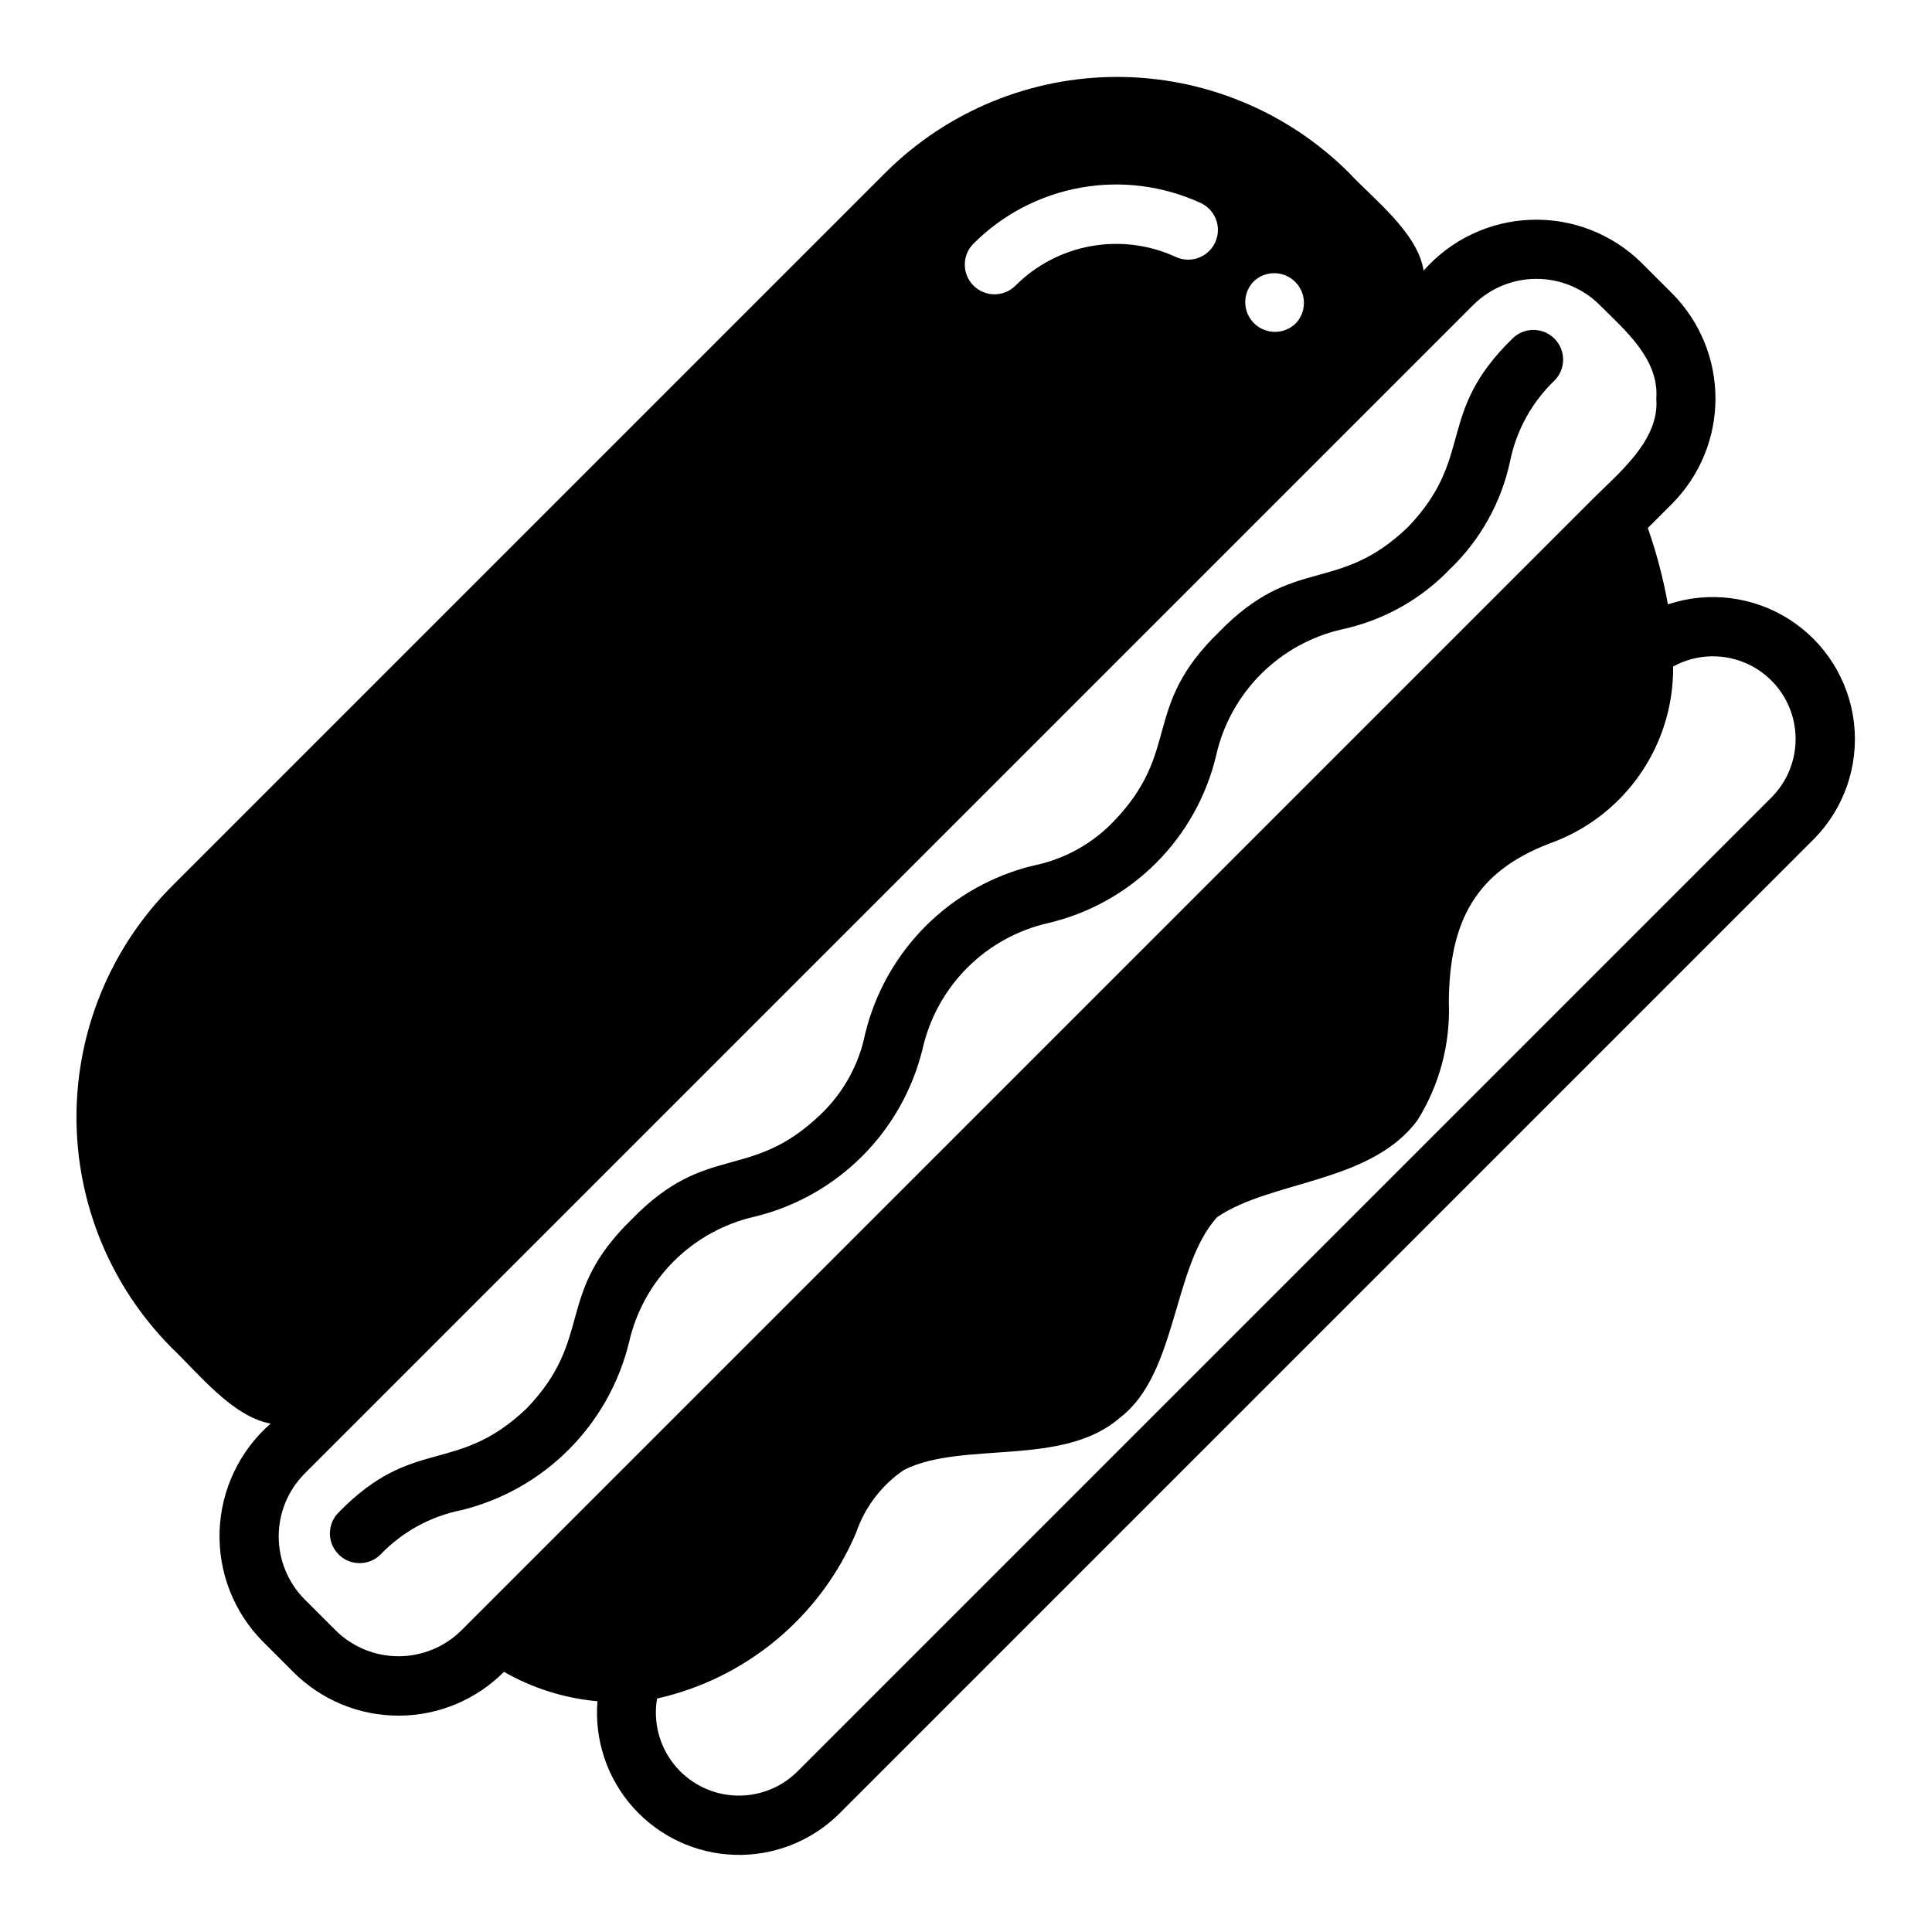
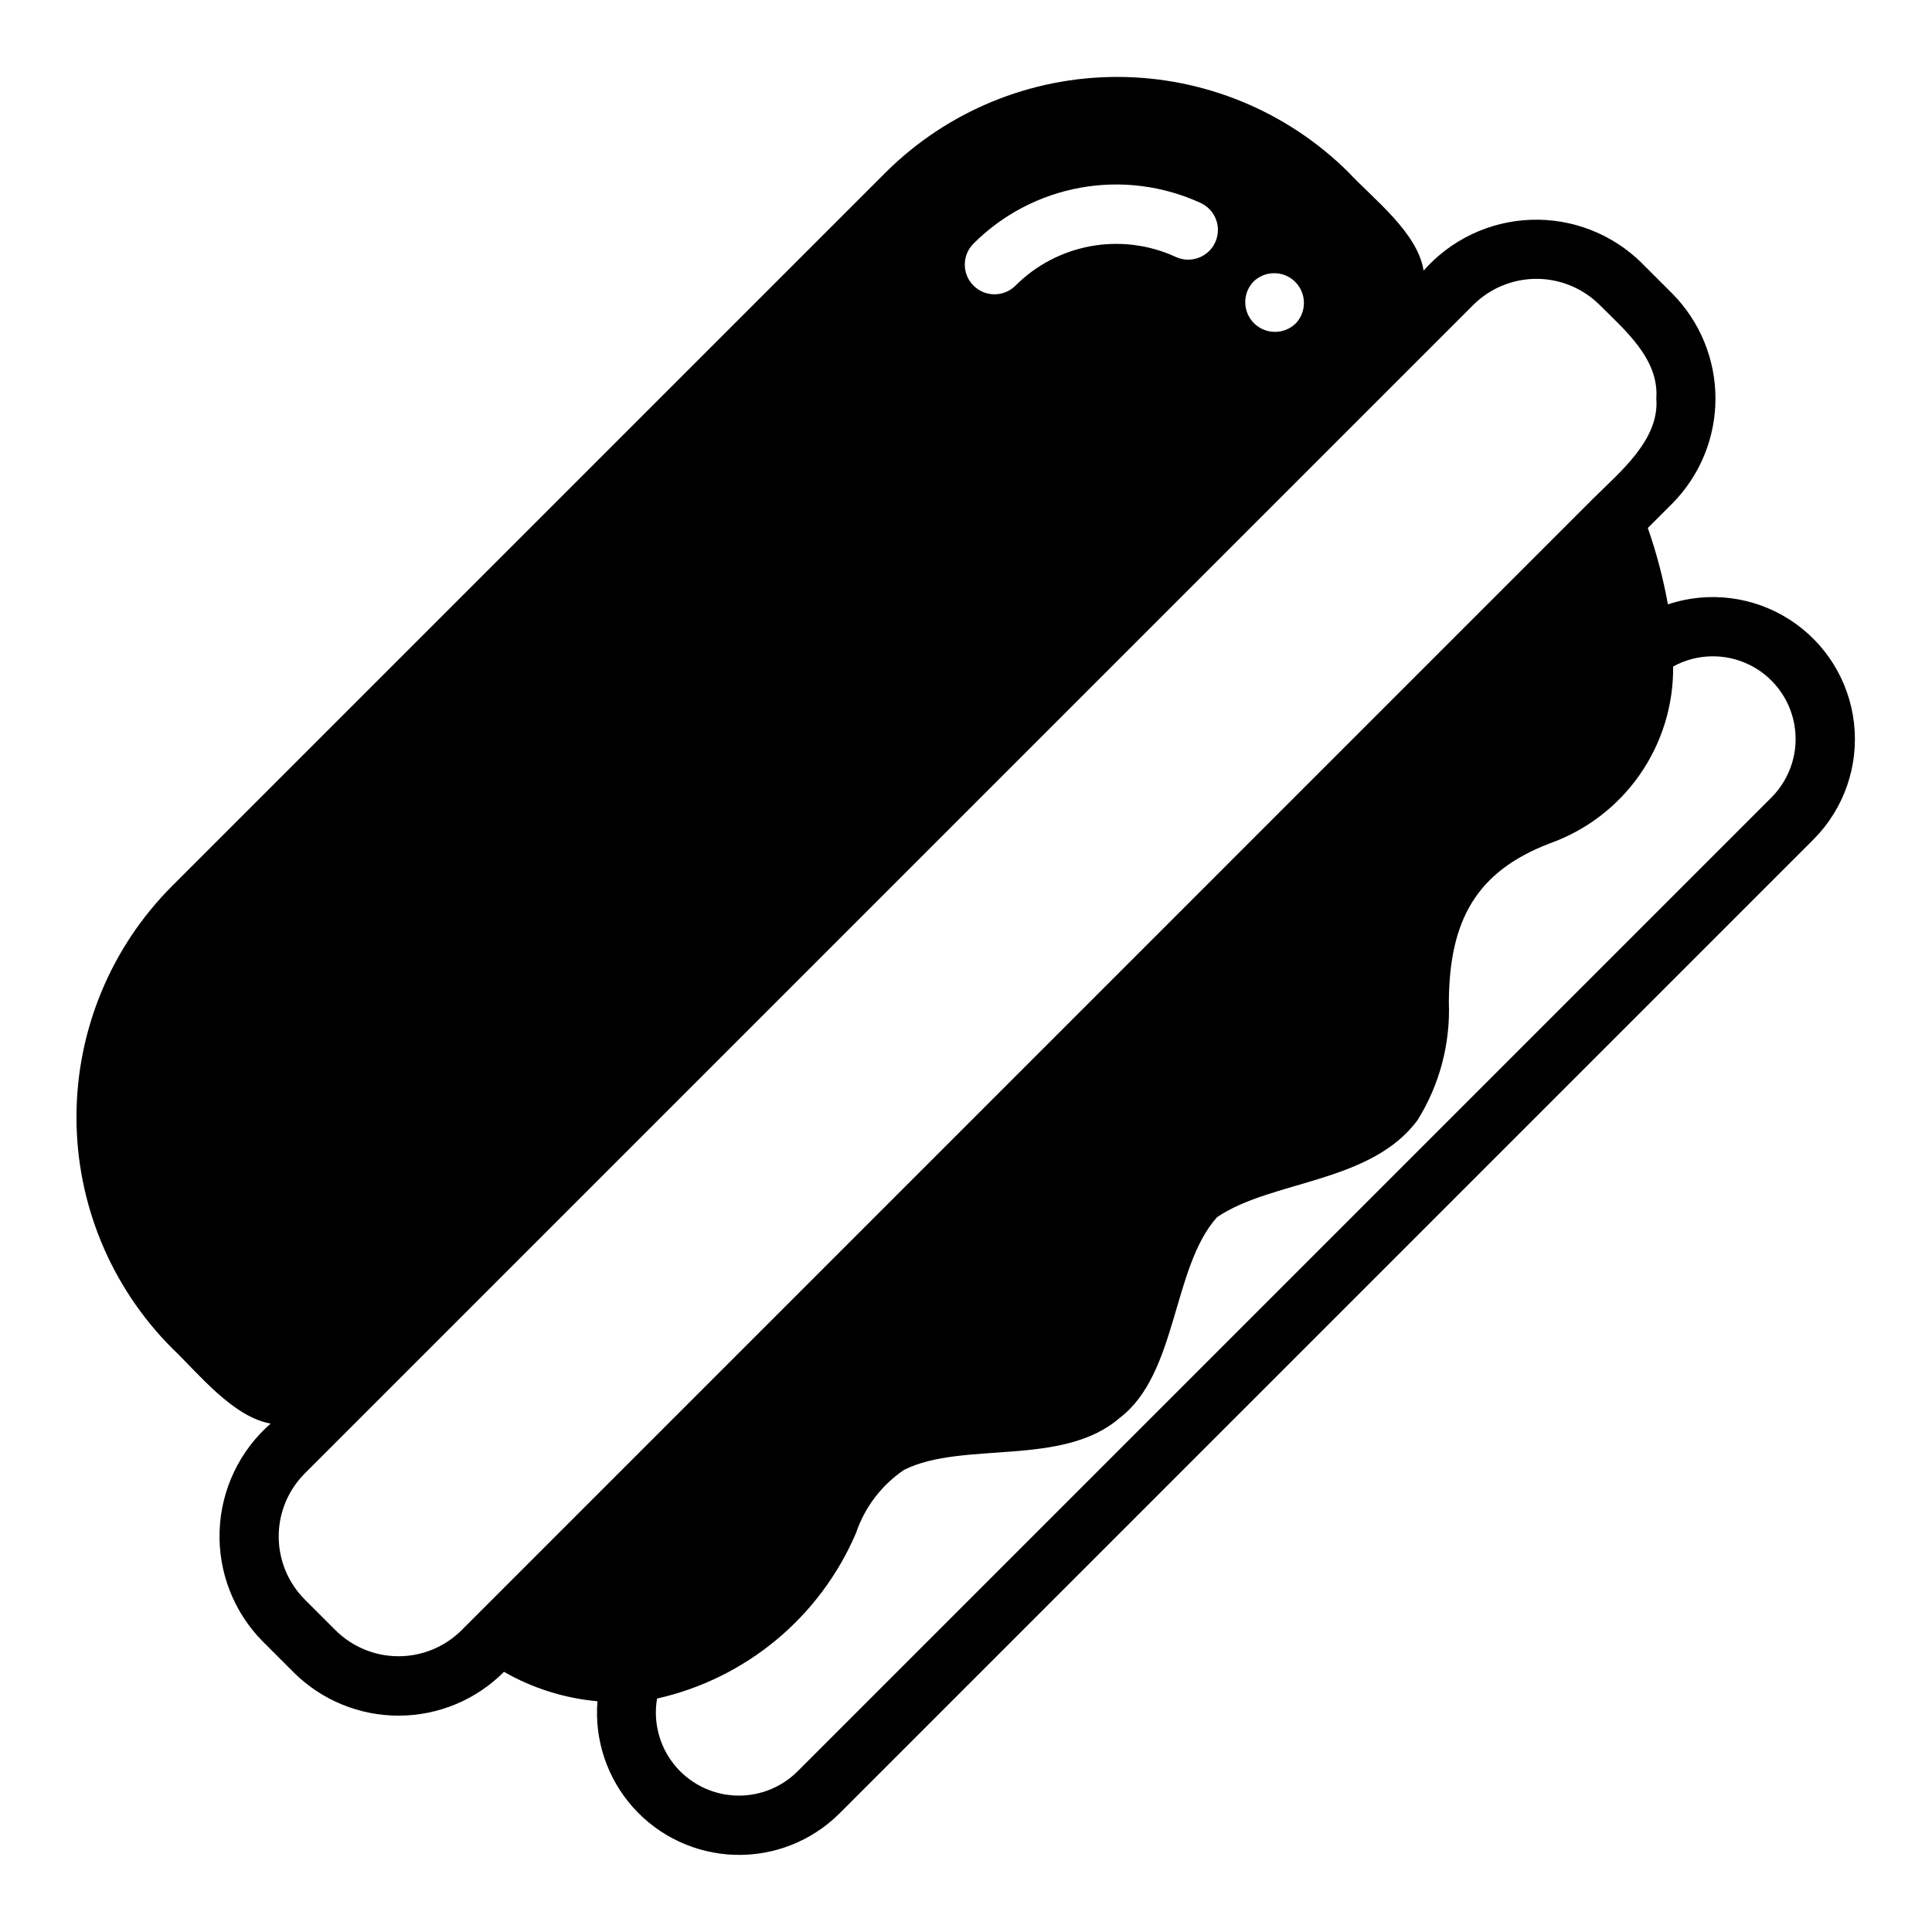
<svg xmlns="http://www.w3.org/2000/svg" fill="#000000" width="800px" height="800px" version="1.1" viewBox="144 144 512 512">
  <g>
-     <path d="m544.92 233.62c-20.66 20.082-9.82 31.277-27.816 50.086-18.781 17.961-30.031 7.188-50.082 27.812-20.633 20.062-9.816 31.266-27.785 50.055h0.004c-5.781 6.066-13.293 10.203-21.512 11.844-10.762 2.637-20.59 8.172-28.422 16.004-7.832 7.836-13.367 17.664-16.004 28.426-1.645 8.223-5.785 15.738-11.859 21.523-18.781 17.957-29.992 7.137-50.031 27.762-20.605 20.031-9.824 31.266-27.762 50.031-18.785 17.965-29.988 7.137-50.031 27.77v-0.004c-2.965 3.09-2.91 7.984 0.117 11.016 3.027 3.027 7.922 3.078 11.016 0.113 5.781-6.07 13.293-10.207 21.512-11.852 10.762-2.637 20.59-8.172 28.422-16.008 7.832-7.832 13.367-17.66 16.004-28.422 1.836-8.148 5.945-15.609 11.852-21.512 5.906-5.906 13.367-10.016 21.516-11.852 10.766-2.633 20.598-8.168 28.434-16.004 7.832-7.832 13.367-17.668 16-28.43 1.836-8.148 5.945-15.609 11.852-21.52 5.906-5.906 13.367-10.016 21.52-11.852 10.797-2.559 20.672-8.066 28.516-15.914 7.848-7.848 13.359-17.723 15.918-28.52 1.84-8.156 5.957-15.621 11.871-21.535 5.91-5.91 13.379-10.027 21.535-11.867 10.887-2.348 20.824-7.898 28.535-15.938 8.039-7.707 13.59-17.645 15.938-28.535 1.648-8.234 5.797-15.758 11.879-21.547 2.961-3.094 2.906-7.984-0.121-11.012-3.027-3.027-7.918-3.082-11.012-0.121z" />
    <path d="m586.01 304.16c-1.234-6.879-3.016-13.645-5.32-20.238l6.473-6.473h0.004c7.336-7.406 11.449-17.406 11.449-27.832 0-10.422-4.113-20.422-11.449-27.828l-8.152-8.148c-7.793-7.668-18.398-11.789-29.324-11.395-10.922 0.395-21.203 5.269-28.422 13.477-1.547-10.105-13.465-19.125-19.984-26.145-16.293-16.137-38.297-25.191-61.23-25.191-22.93 0-44.938 9.055-61.227 25.195l-189.24 189.24c-16.215 16.25-25.32 38.27-25.32 61.227 0 22.957 9.105 44.977 25.32 61.227 6.981 6.664 16.062 18.199 26.137 19.988h0.004c-8.238 7.199-13.137 17.488-13.531 28.422-0.395 10.938 3.75 21.551 11.445 29.328l8.152 8.148c7.406 7.387 17.445 11.527 27.906 11.504 10.461-0.02 20.484-4.195 27.863-11.613 7.598 4.352 16.051 7.012 24.77 7.797-0.832 10.277 2.582 20.445 9.449 28.137 6.867 7.691 16.59 12.23 26.895 12.562 10.305 0.328 20.293-3.578 27.641-10.812l258.42-258.42c7.977-8.094 11.871-19.355 10.598-30.645-1.27-11.293-7.574-21.406-17.148-27.52-9.574-6.117-21.398-7.586-32.176-3.992zm-109.82-85.535c3.082-2.992 7.992-2.965 11.039 0.062s3.109 7.934 0.141 11.035c-3.082 2.992-7.992 2.965-11.039-0.062-3.047-3.027-3.109-7.934-0.141-11.035zm-74.305-9.965c7.734-7.777 17.672-12.984 28.465-14.926 10.793-1.941 21.922-0.516 31.883 4.078 3.934 1.848 5.629 6.535 3.781 10.473-1.848 3.934-6.535 5.629-10.473 3.781-7.023-3.223-14.871-4.207-22.477-2.824-7.606 1.379-14.605 5.062-20.051 10.551-3.09 2.977-7.992 2.93-11.027-0.105-3.031-3.035-3.078-7.938-0.102-11.027zm-135.57 367.37c-4.438 4.418-10.441 6.894-16.699 6.894-6.262 0-12.266-2.477-16.699-6.894l-8.152-8.148c-4.422-4.434-6.906-10.441-6.906-16.703 0-6.262 2.484-12.266 6.906-16.699l309.71-309.71c4.441-4.402 10.445-6.871 16.699-6.871s12.258 2.469 16.699 6.871c6.676 6.656 15.848 14.379 15.066 24.848 0.891 10.98-9.781 19.566-16.727 26.508zm347.29-220.85-258.43 258.43c-4.465 4.352-10.566 6.602-16.789 6.199-6.223-0.406-11.98-3.434-15.844-8.328s-5.465-11.199-4.414-17.348c23.613-5.305 43.234-21.637 52.734-43.895 2.305-6.805 6.769-12.672 12.715-16.703 15.555-7.797 42.086-0.625 57.203-13.816 15.32-11.676 13.816-39.887 25.766-53.168 14.5-9.828 40.766-8.957 53.137-25.73h-0.004c5.828-9.352 8.711-20.238 8.281-31.246 0.117-21.848 7.418-34.633 26.617-42.02 9.68-3.422 18.051-9.781 23.938-18.199 5.883-8.414 8.992-18.457 8.883-28.727 6.195-3.398 13.652-3.602 20.023-0.543 6.375 3.055 10.883 9 12.105 15.961 1.227 6.961-0.98 14.086-5.926 19.137z" />
  </g>
</svg>